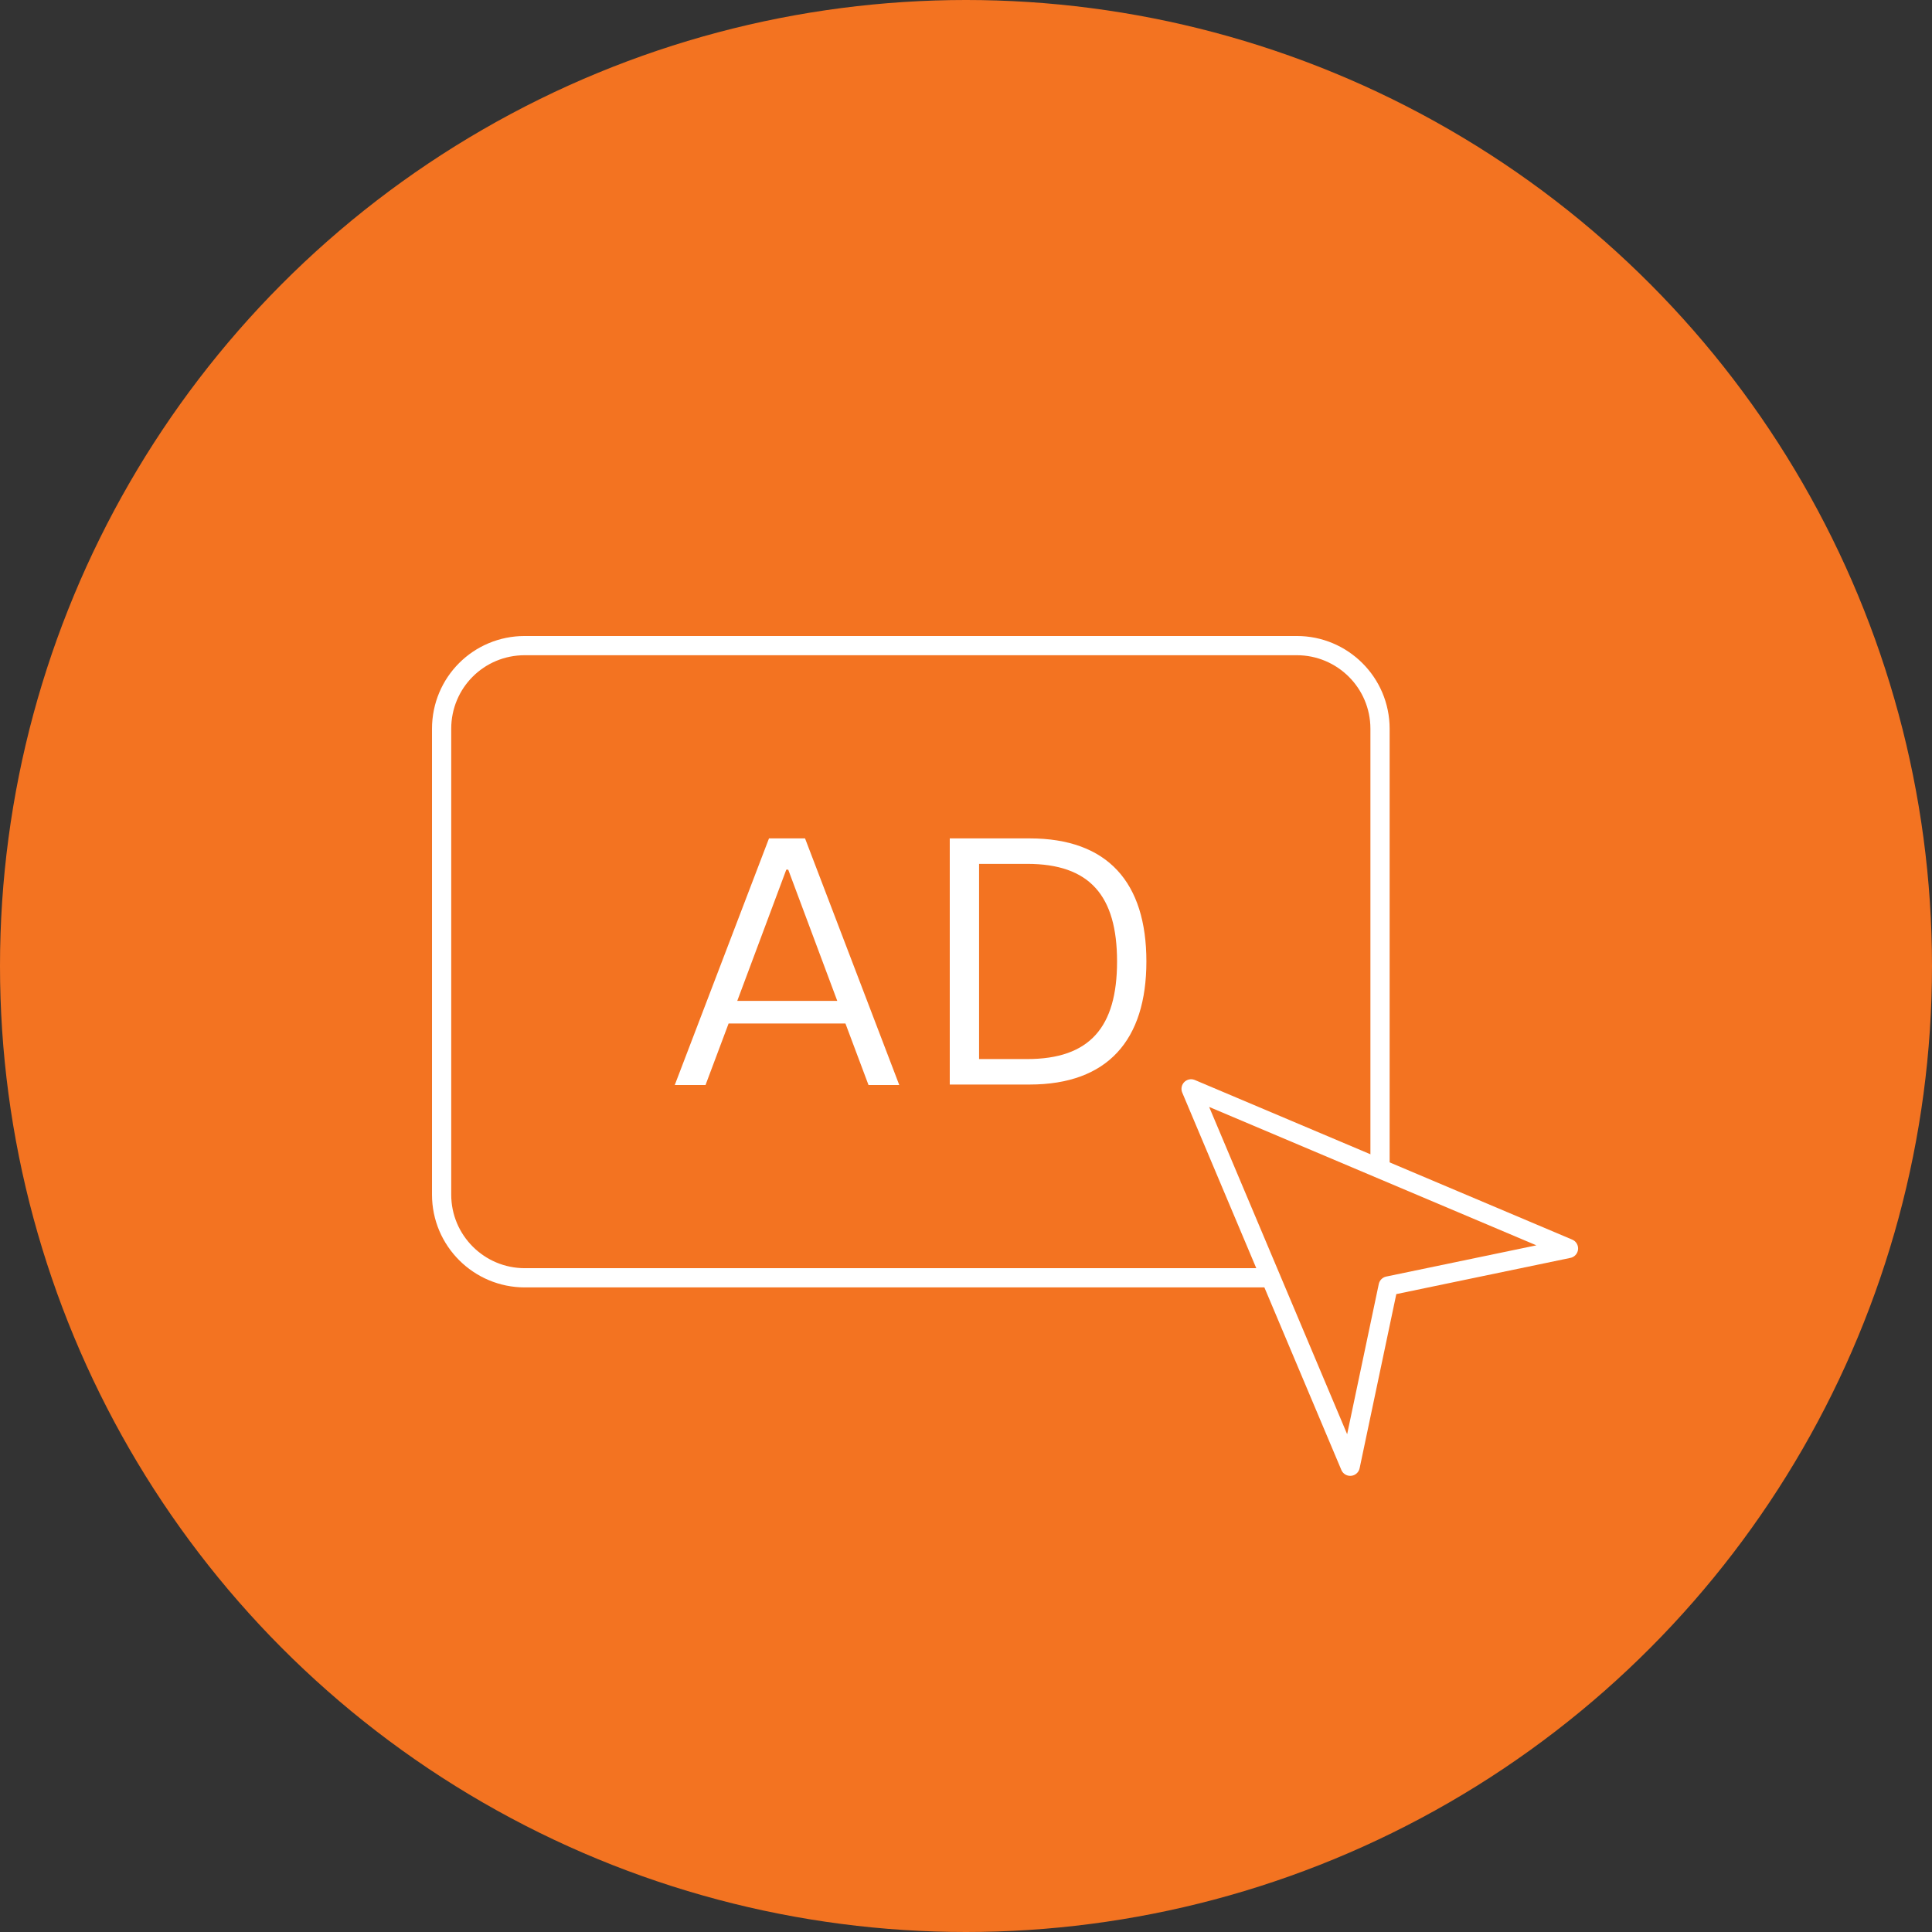
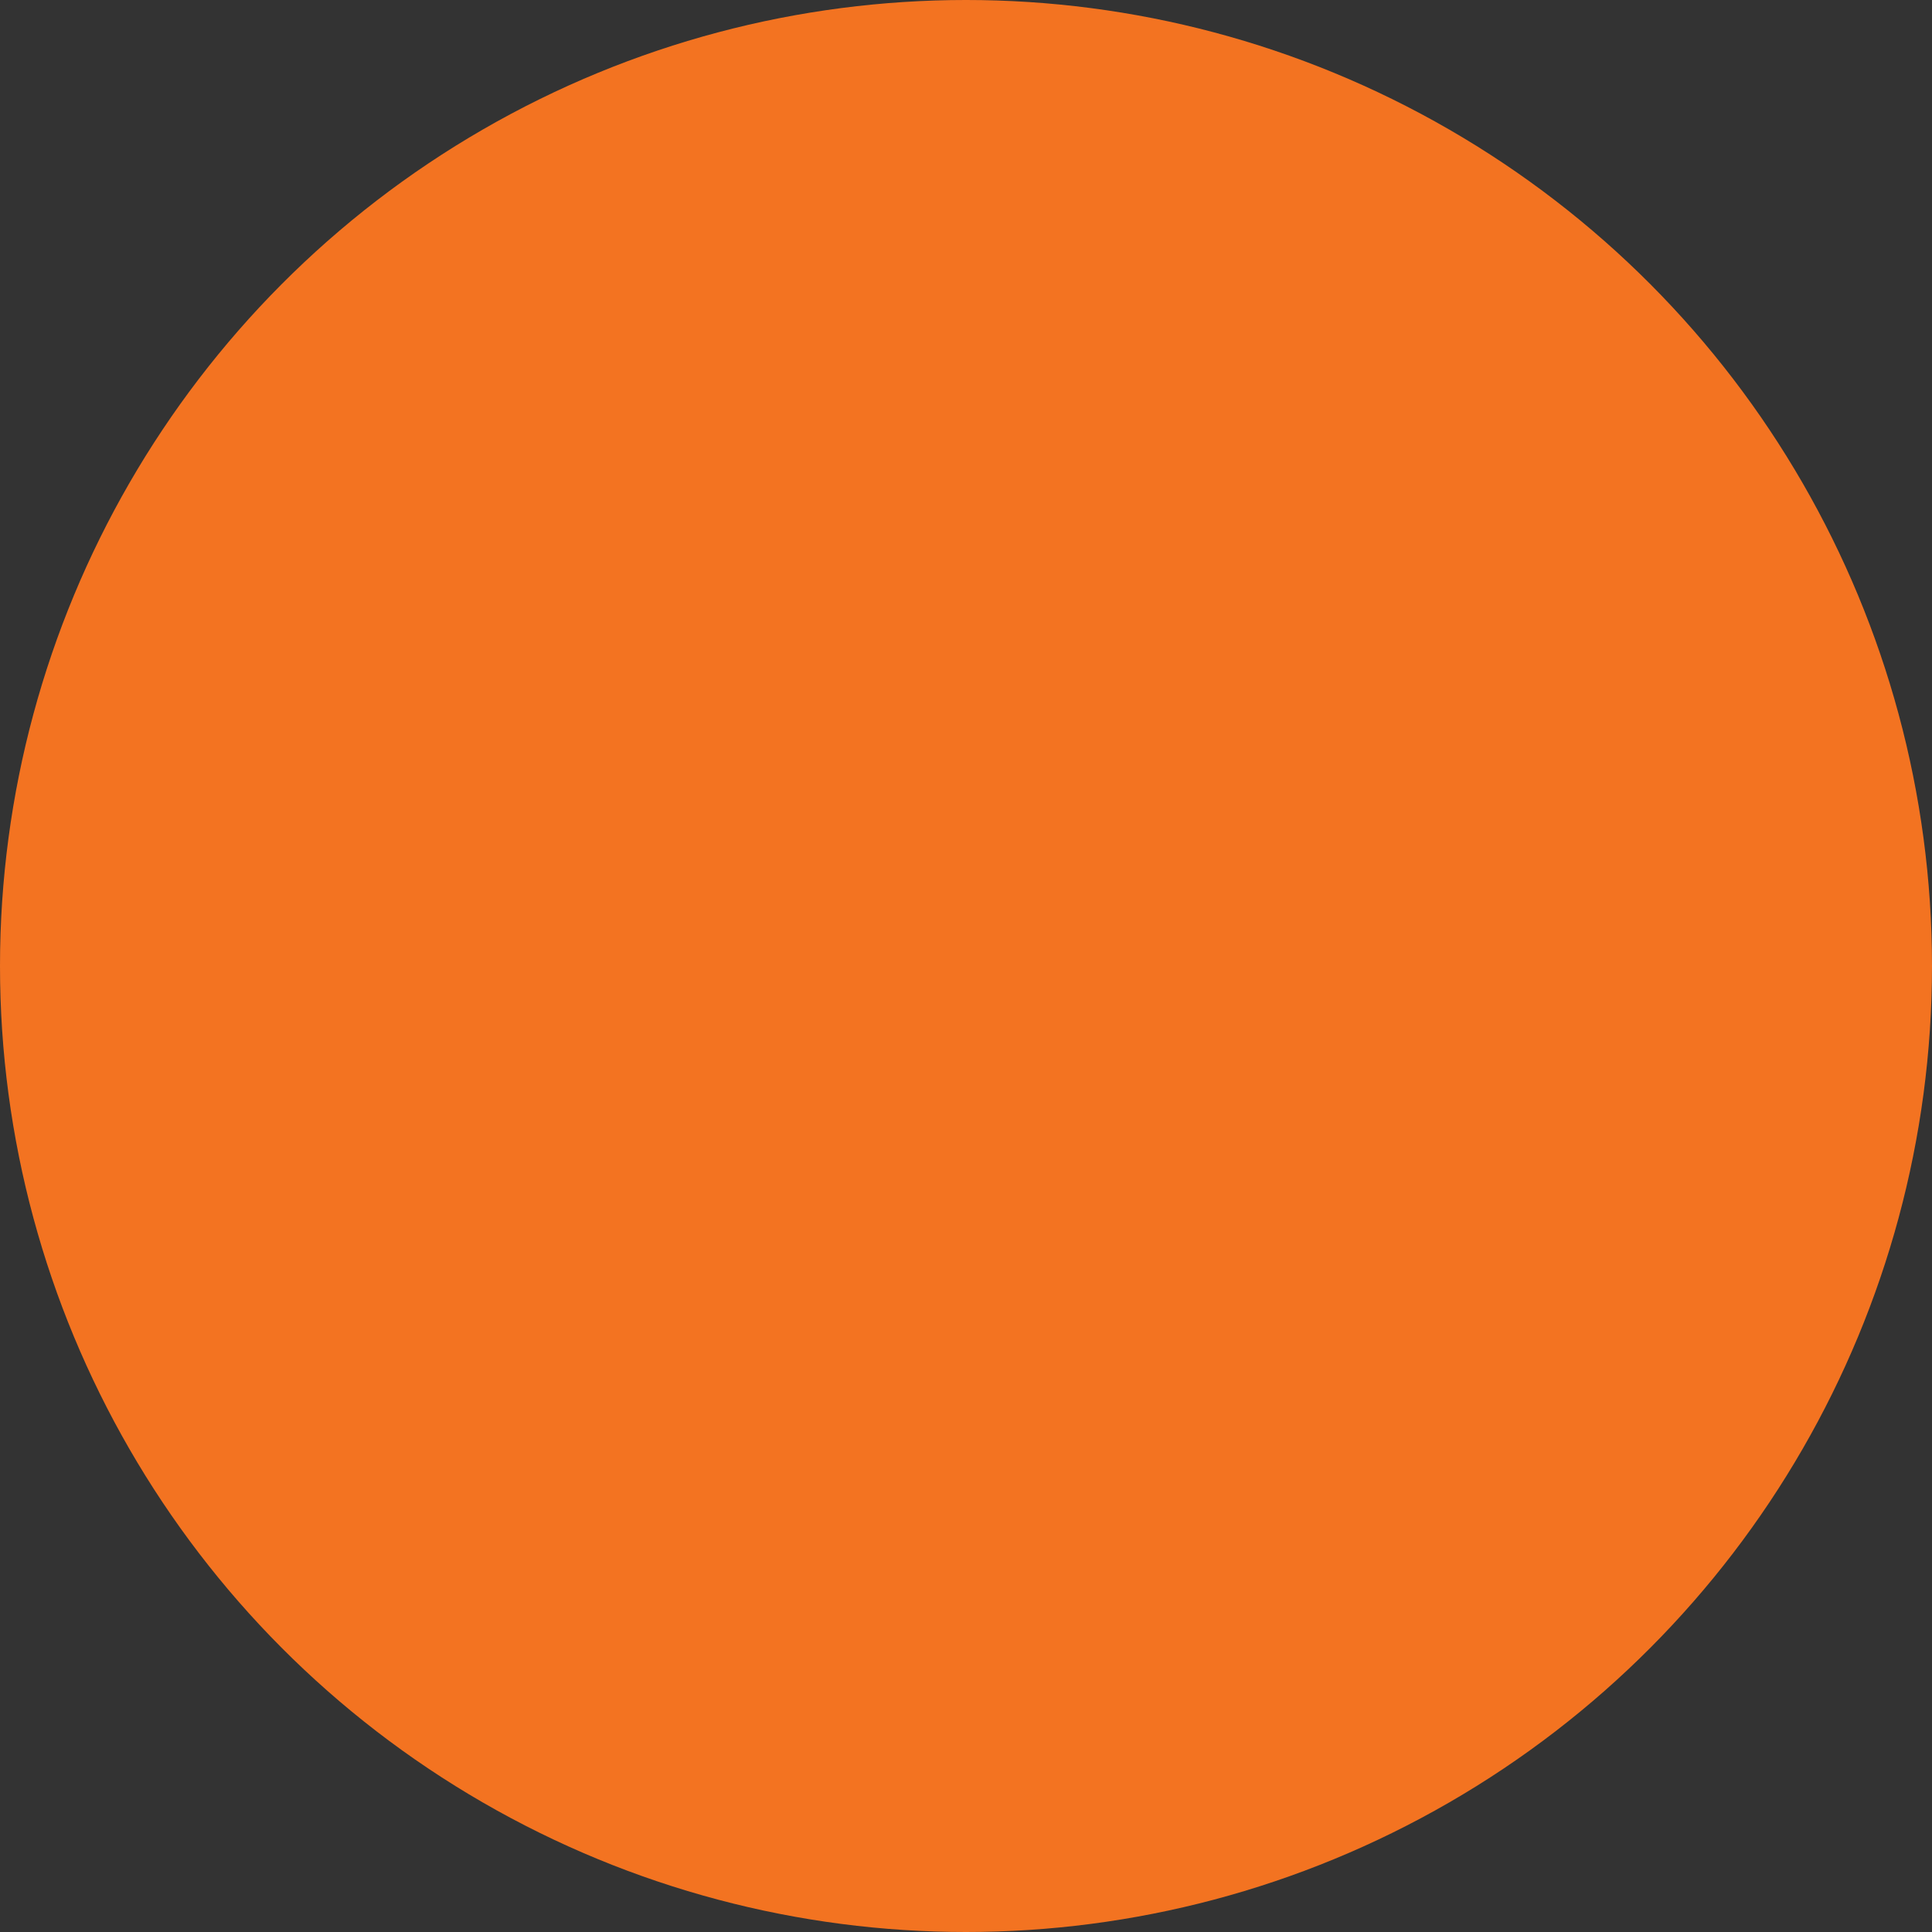
<svg xmlns="http://www.w3.org/2000/svg" width="161" height="161" viewBox="0 0 161 161" fill="none">
  <rect x="0" y="0" width="161" height="161" fill="#333333" stroke="none" />
  <circle cx="80.5" cy="80.5" r="80.5" fill="#F37321" />
  <g clip-path="url(#clip0_1318_2252)">
-     <path d="M108.031 106.483H43.731C39.926 106.483 36.801 103.398 36.801 99.552V60.732C36.801 56.886 39.886 53.801 43.731 53.801H108.071C111.877 53.801 115.002 56.886 115.002 60.732V99.552C114.962 103.358 111.877 106.483 108.031 106.483Z" stroke="white" stroke-width="1.602" stroke-miterlimit="10" stroke-linecap="round" stroke-linejoin="round" />
-     <path d="M64.083 69.866H67.087L74.939 90.418H72.376L70.453 85.29H60.717L58.794 90.418H56.23L64.083 69.866ZM69.772 83.407L65.685 72.47H65.525L61.438 83.407H69.772Z" fill="white" />
-     <path d="M79.147 69.866H85.797C92.327 69.866 95.532 73.552 95.532 80.122C95.532 86.652 92.327 90.378 85.797 90.378H79.147V69.866ZM85.597 88.255C90.805 88.255 93.088 85.611 93.088 80.122C93.088 74.633 90.805 71.989 85.597 71.989H81.59V88.255H85.597Z" fill="white" />
-     <path d="M130.707 104.039L115.683 107.164L112.518 122.187L99.258 90.738L130.707 104.039Z" fill="#F37321" stroke="white" stroke-width="1.602" stroke-miterlimit="10" stroke-linecap="round" stroke-linejoin="round" />
-   </g>
+     </g>
  <defs>
    <clipPath id="clip0_1318_2252">
-       <rect width="95.508" height="69.989" fill="white" transform="translate(36 53)" />
-     </clipPath>
+       </clipPath>
  </defs>
</svg>